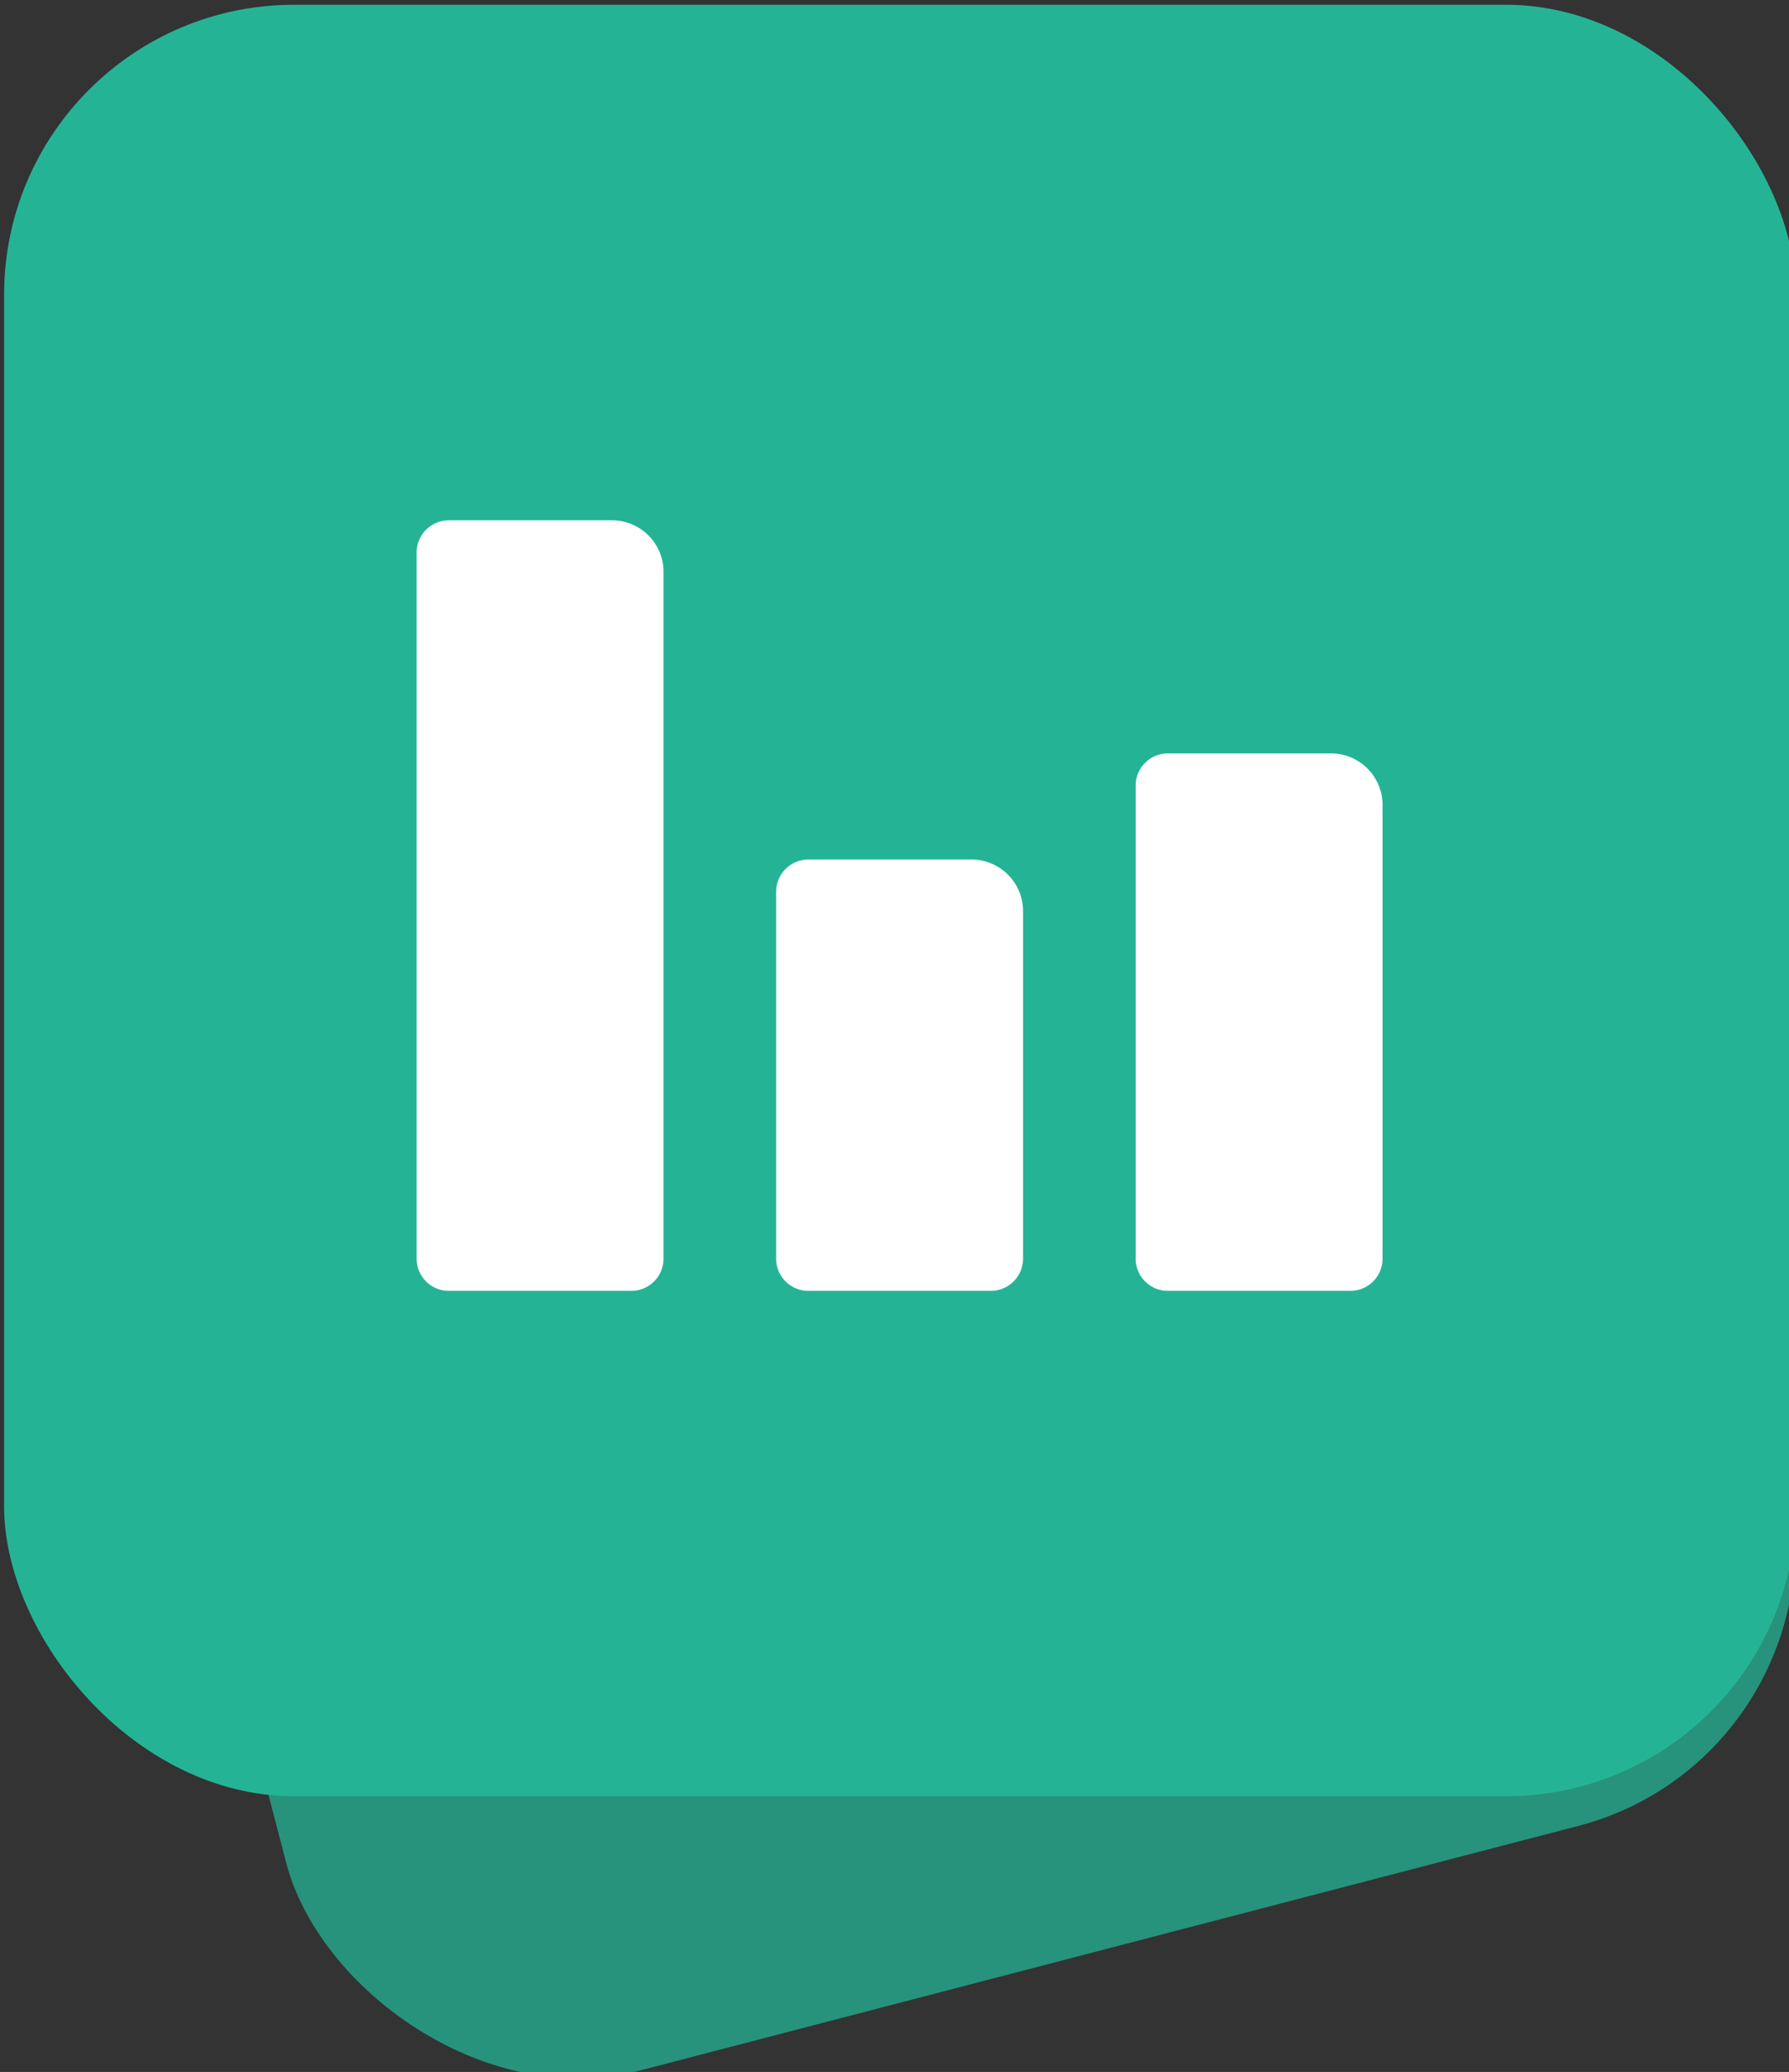
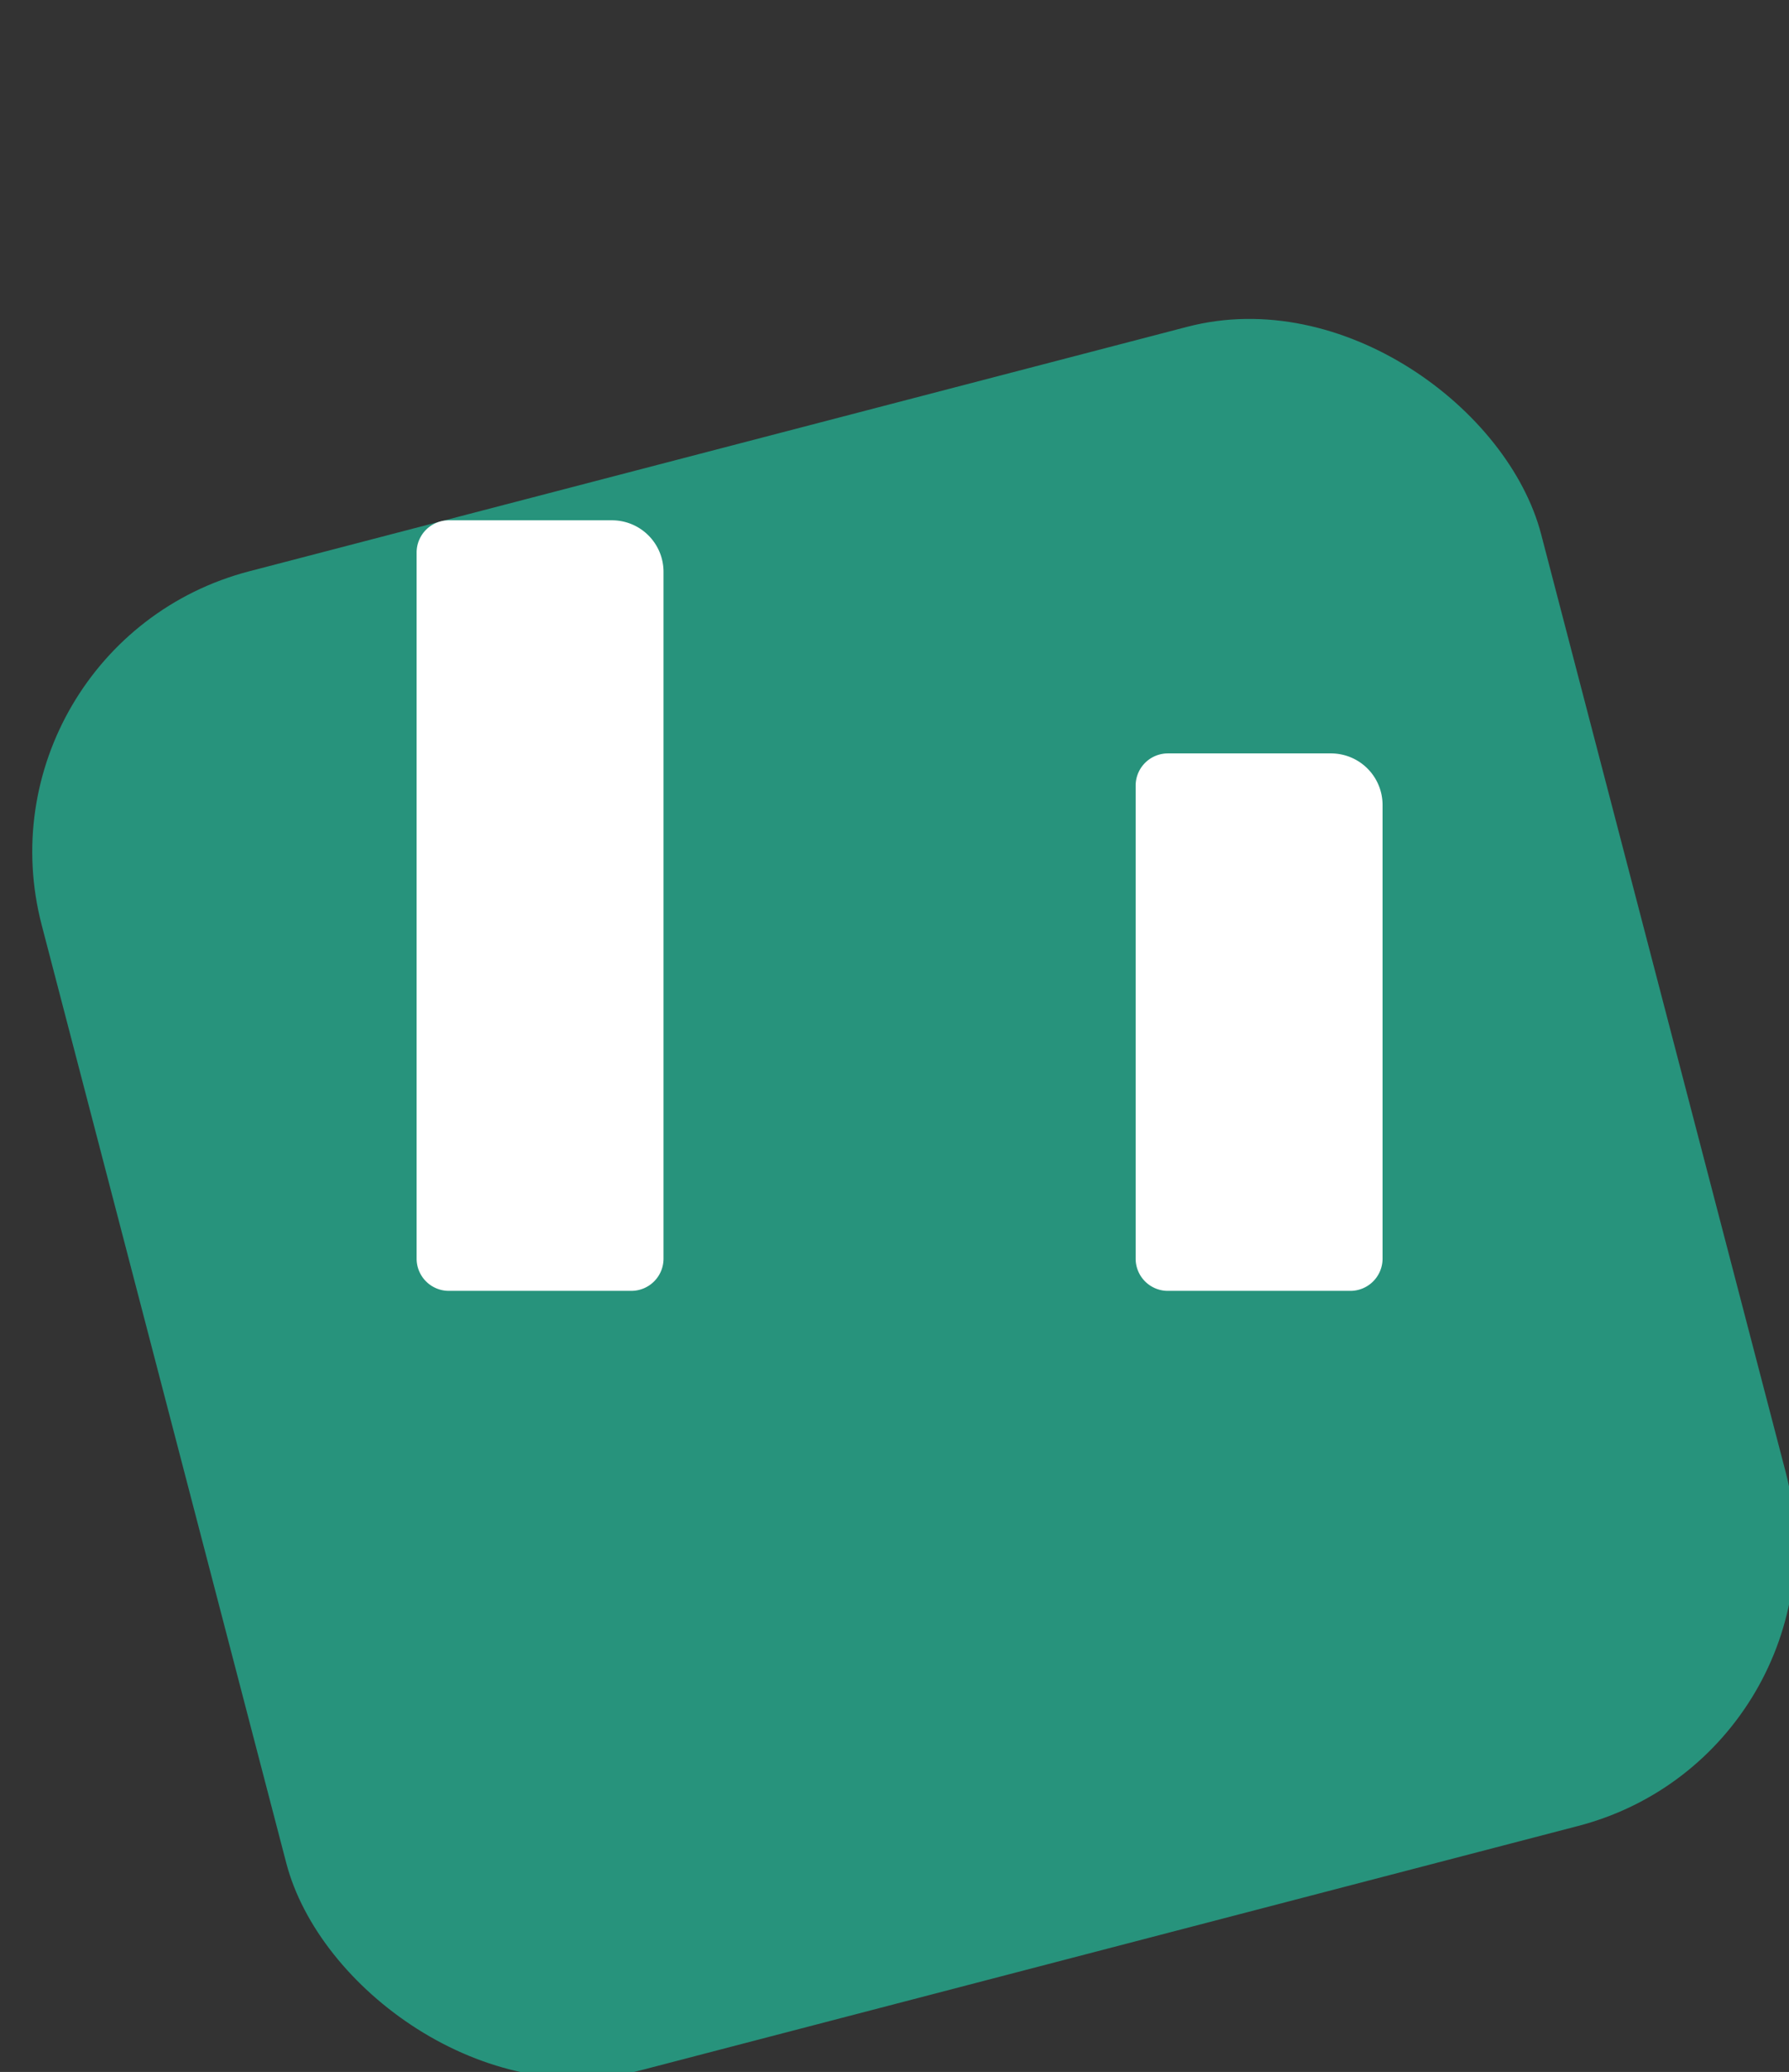
<svg xmlns="http://www.w3.org/2000/svg" xmlns:ns1="http://www.inkscape.org/namespaces/inkscape" xmlns:ns2="http://sodipodi.sourceforge.net/DTD/sodipodi-0.dtd" width="73.552mm" height="85.201mm" viewBox="0 0 73.552 85.201" version="1.1" id="svg831" ns1:version="0.92.4 (5da689c313, 2019-01-14)" ns2:docname="new_fav.svg">
  <rect x="0" y="0" width="73.552" height="85.201" fill="#333333" stroke="none" />
  <defs id="defs825" />
  <ns2:namedview id="base" pagecolor="#ffffff" bordercolor="#666666" borderopacity="1.0" ns1:pageopacity="0.0" ns1:pageshadow="2" ns1:zoom="0.35" ns1:cx="111.85363" ns1:cy="115.29597" ns1:document-units="mm" ns1:current-layer="layer1" showgrid="false" fit-margin-top="0" fit-margin-left="0" fit-margin-right="0" fit-margin-bottom="0" ns1:window-width="1920" ns1:window-height="986" ns1:window-x="-11" ns1:window-y="-11" ns1:window-maximized="1" />
  <g ns1:label="Layer 1" ns1:groupmode="layer" id="layer1" transform="translate(-63.01,-94.137)">
    <g transform="matrix(0.265,0,0,0.265,-44.518,-29.65)" id="g1385">
      <rect ry="45" y="0" x="0" style="fill:#24b495;fill-opacity:0.744" transform="rotate(-14.611,2412.298,-1279.947)" rx="45" height="240.405" width="240.405" data-name="Rectangle 352" id="Rectangle_352" />
-       <rect ry="45" y="0" x="0" style="fill:#24b495;fill-opacity:1" transform="translate(406.402,467.858)" rx="45" height="277.993" width="277.993" data-name="Rectangle 353" id="Rectangle_353" />
      <g transform="translate(470.402,563.858)" data-name="Group 975" id="Group_975">
        <path style="fill:#ffffff" ns1:connector-curvature="0" transform="translate(0,-16)" d="m 5,0 h 25.307 a 8,8 0 0 1 8,8 v 106.57 a 5,5 0 0 1 -5,5 H 5 a 5,5 0 0 1 -5,-5 V 5 A 5,5 0 0 1 5,0 Z" data-name="Rectangle 354" id="Rectangle_354" />
-         <path style="fill:#ffffff" ns1:connector-curvature="0" transform="translate(55.777,36.641)" d="m 5,0 h 25.307 a 8,8 0 0 1 8,8 v 53.929 a 5,5 0 0 1 -5,5 H 5 a 5,5 0 0 1 -5,-5 V 5 A 5,5 0 0 1 5,0 Z" data-name="Rectangle 355" id="Rectangle_355" />
        <path style="fill:#ffffff" ns1:connector-curvature="0" transform="translate(111.554,20.172)" d="m 5,0 h 25.307 a 8,8 0 0 1 8,8 v 70.4 a 5,5 0 0 1 -5,5 H 5 a 5,5 0 0 1 -5,-5 V 5 A 5,5 0 0 1 5,0 Z" data-name="Rectangle 356" id="Rectangle_356" />
      </g>
    </g>
  </g>
</svg>